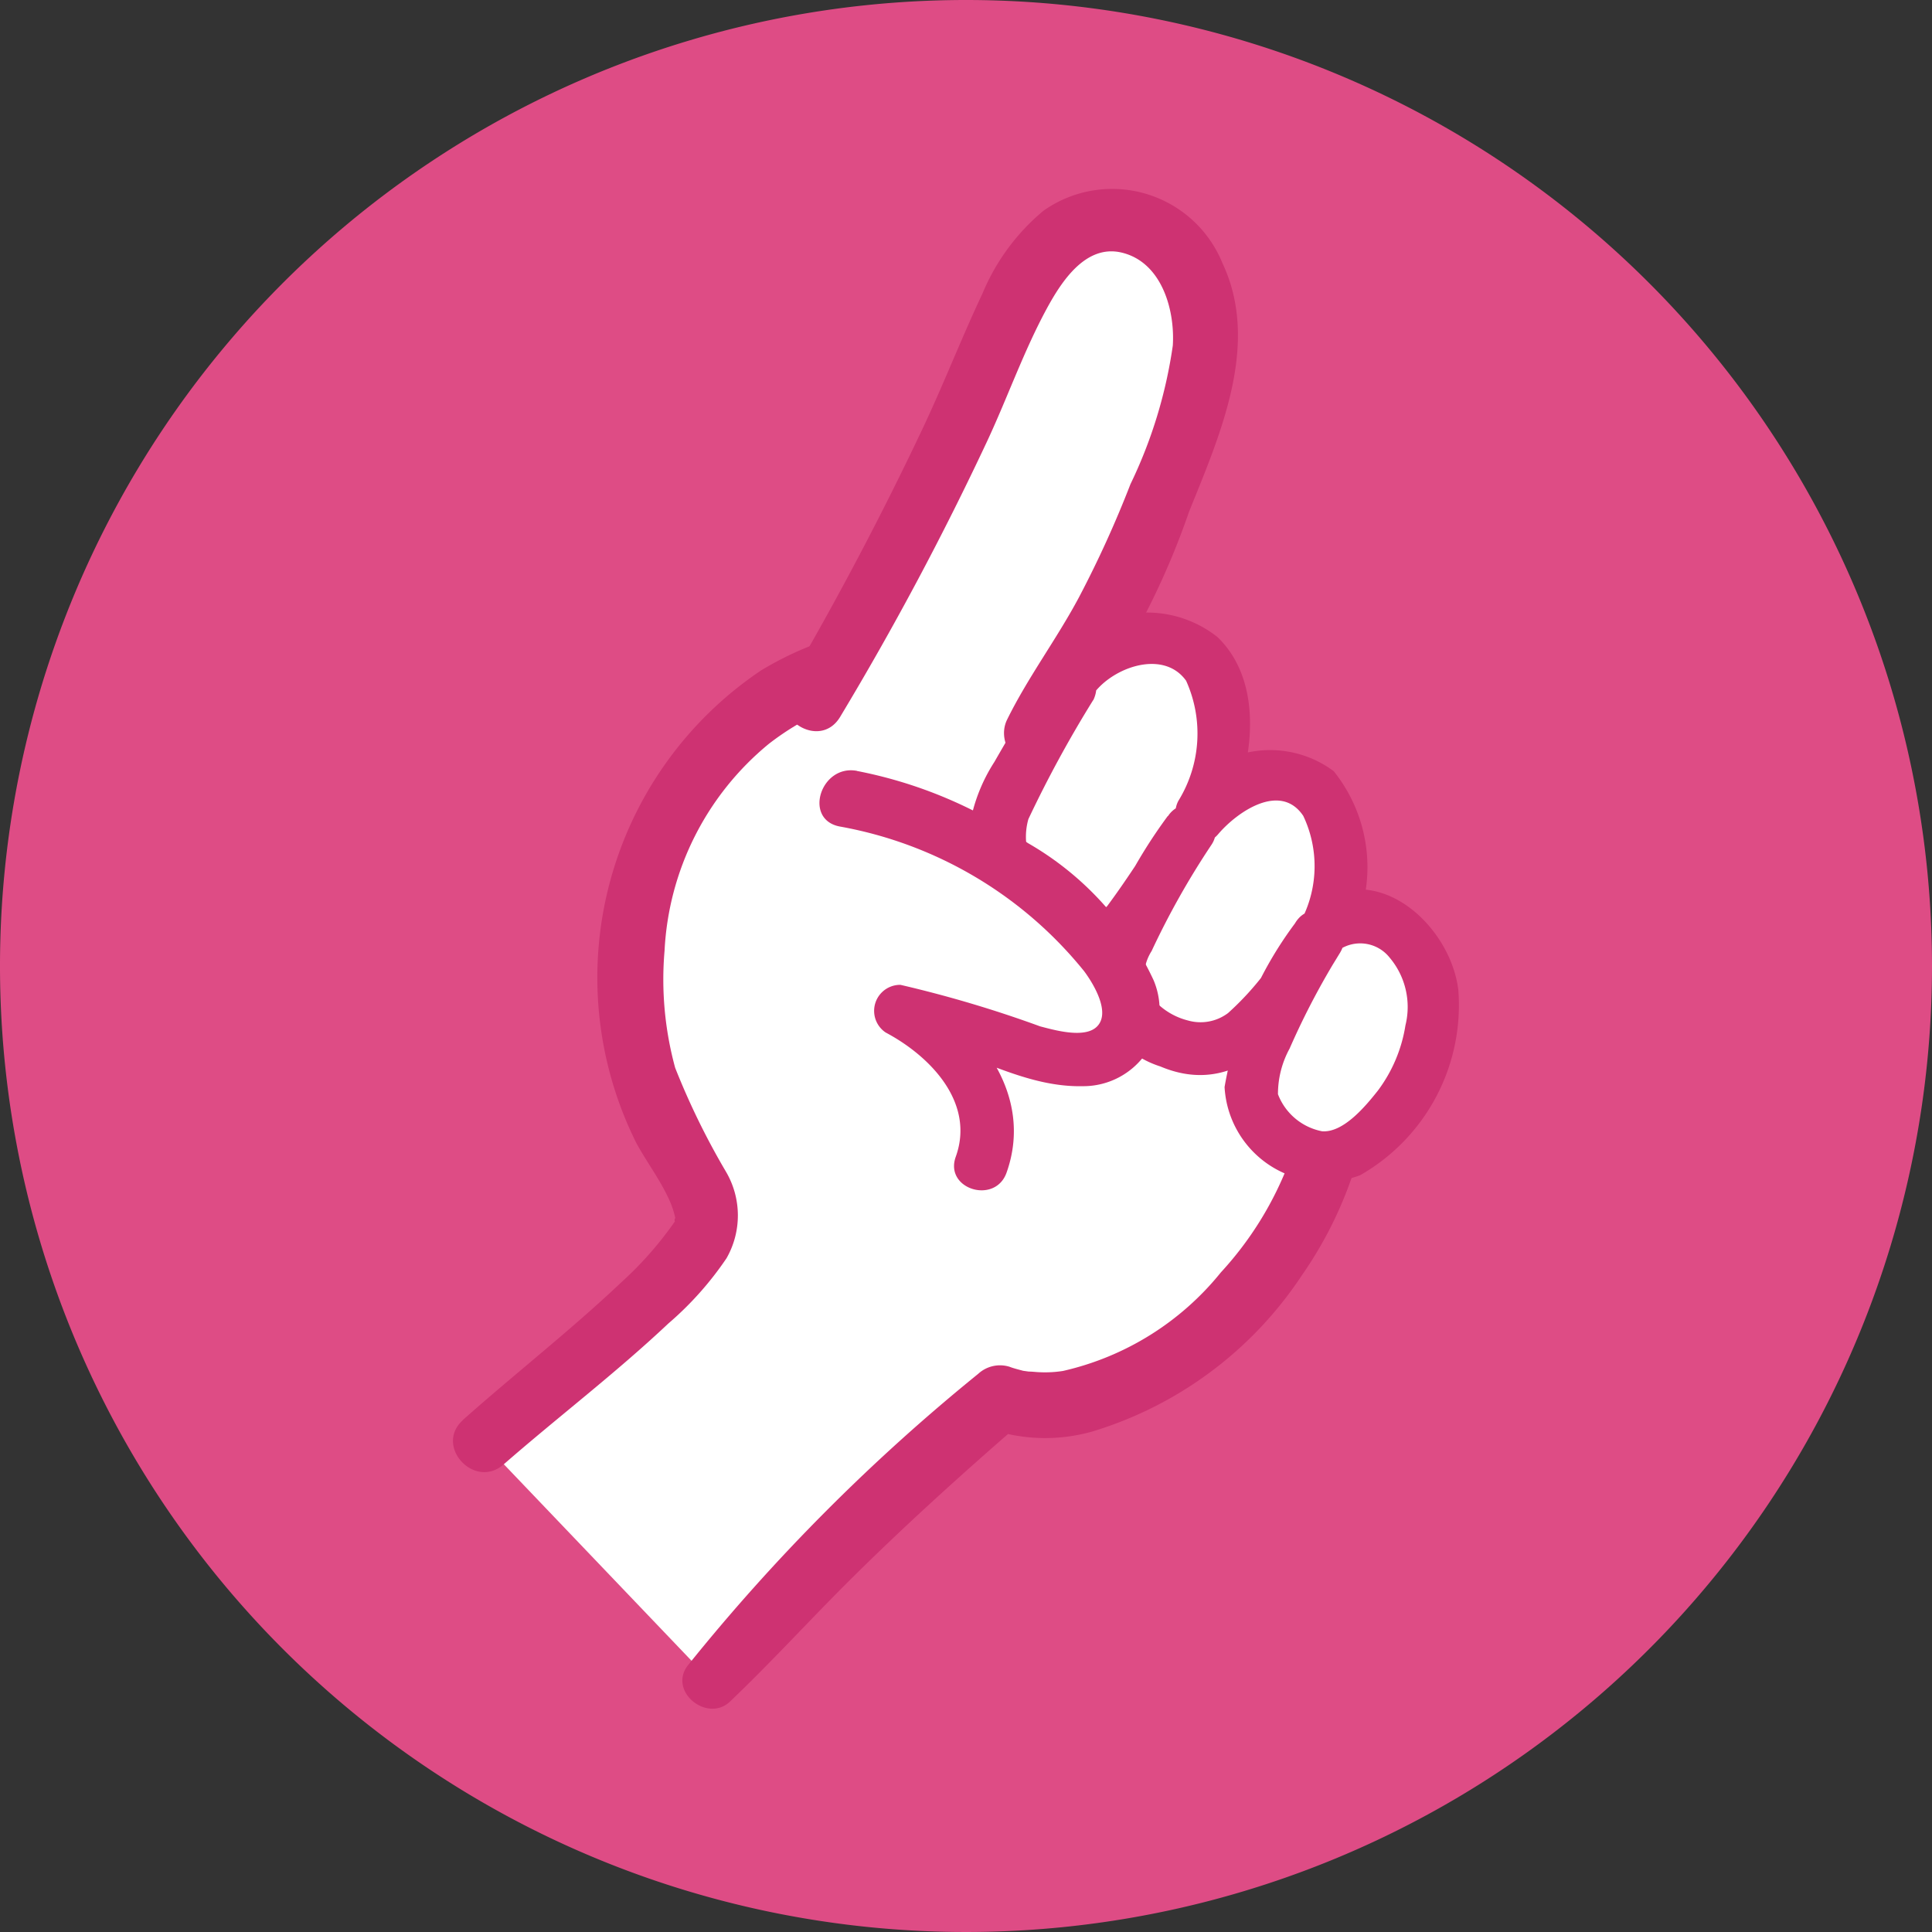
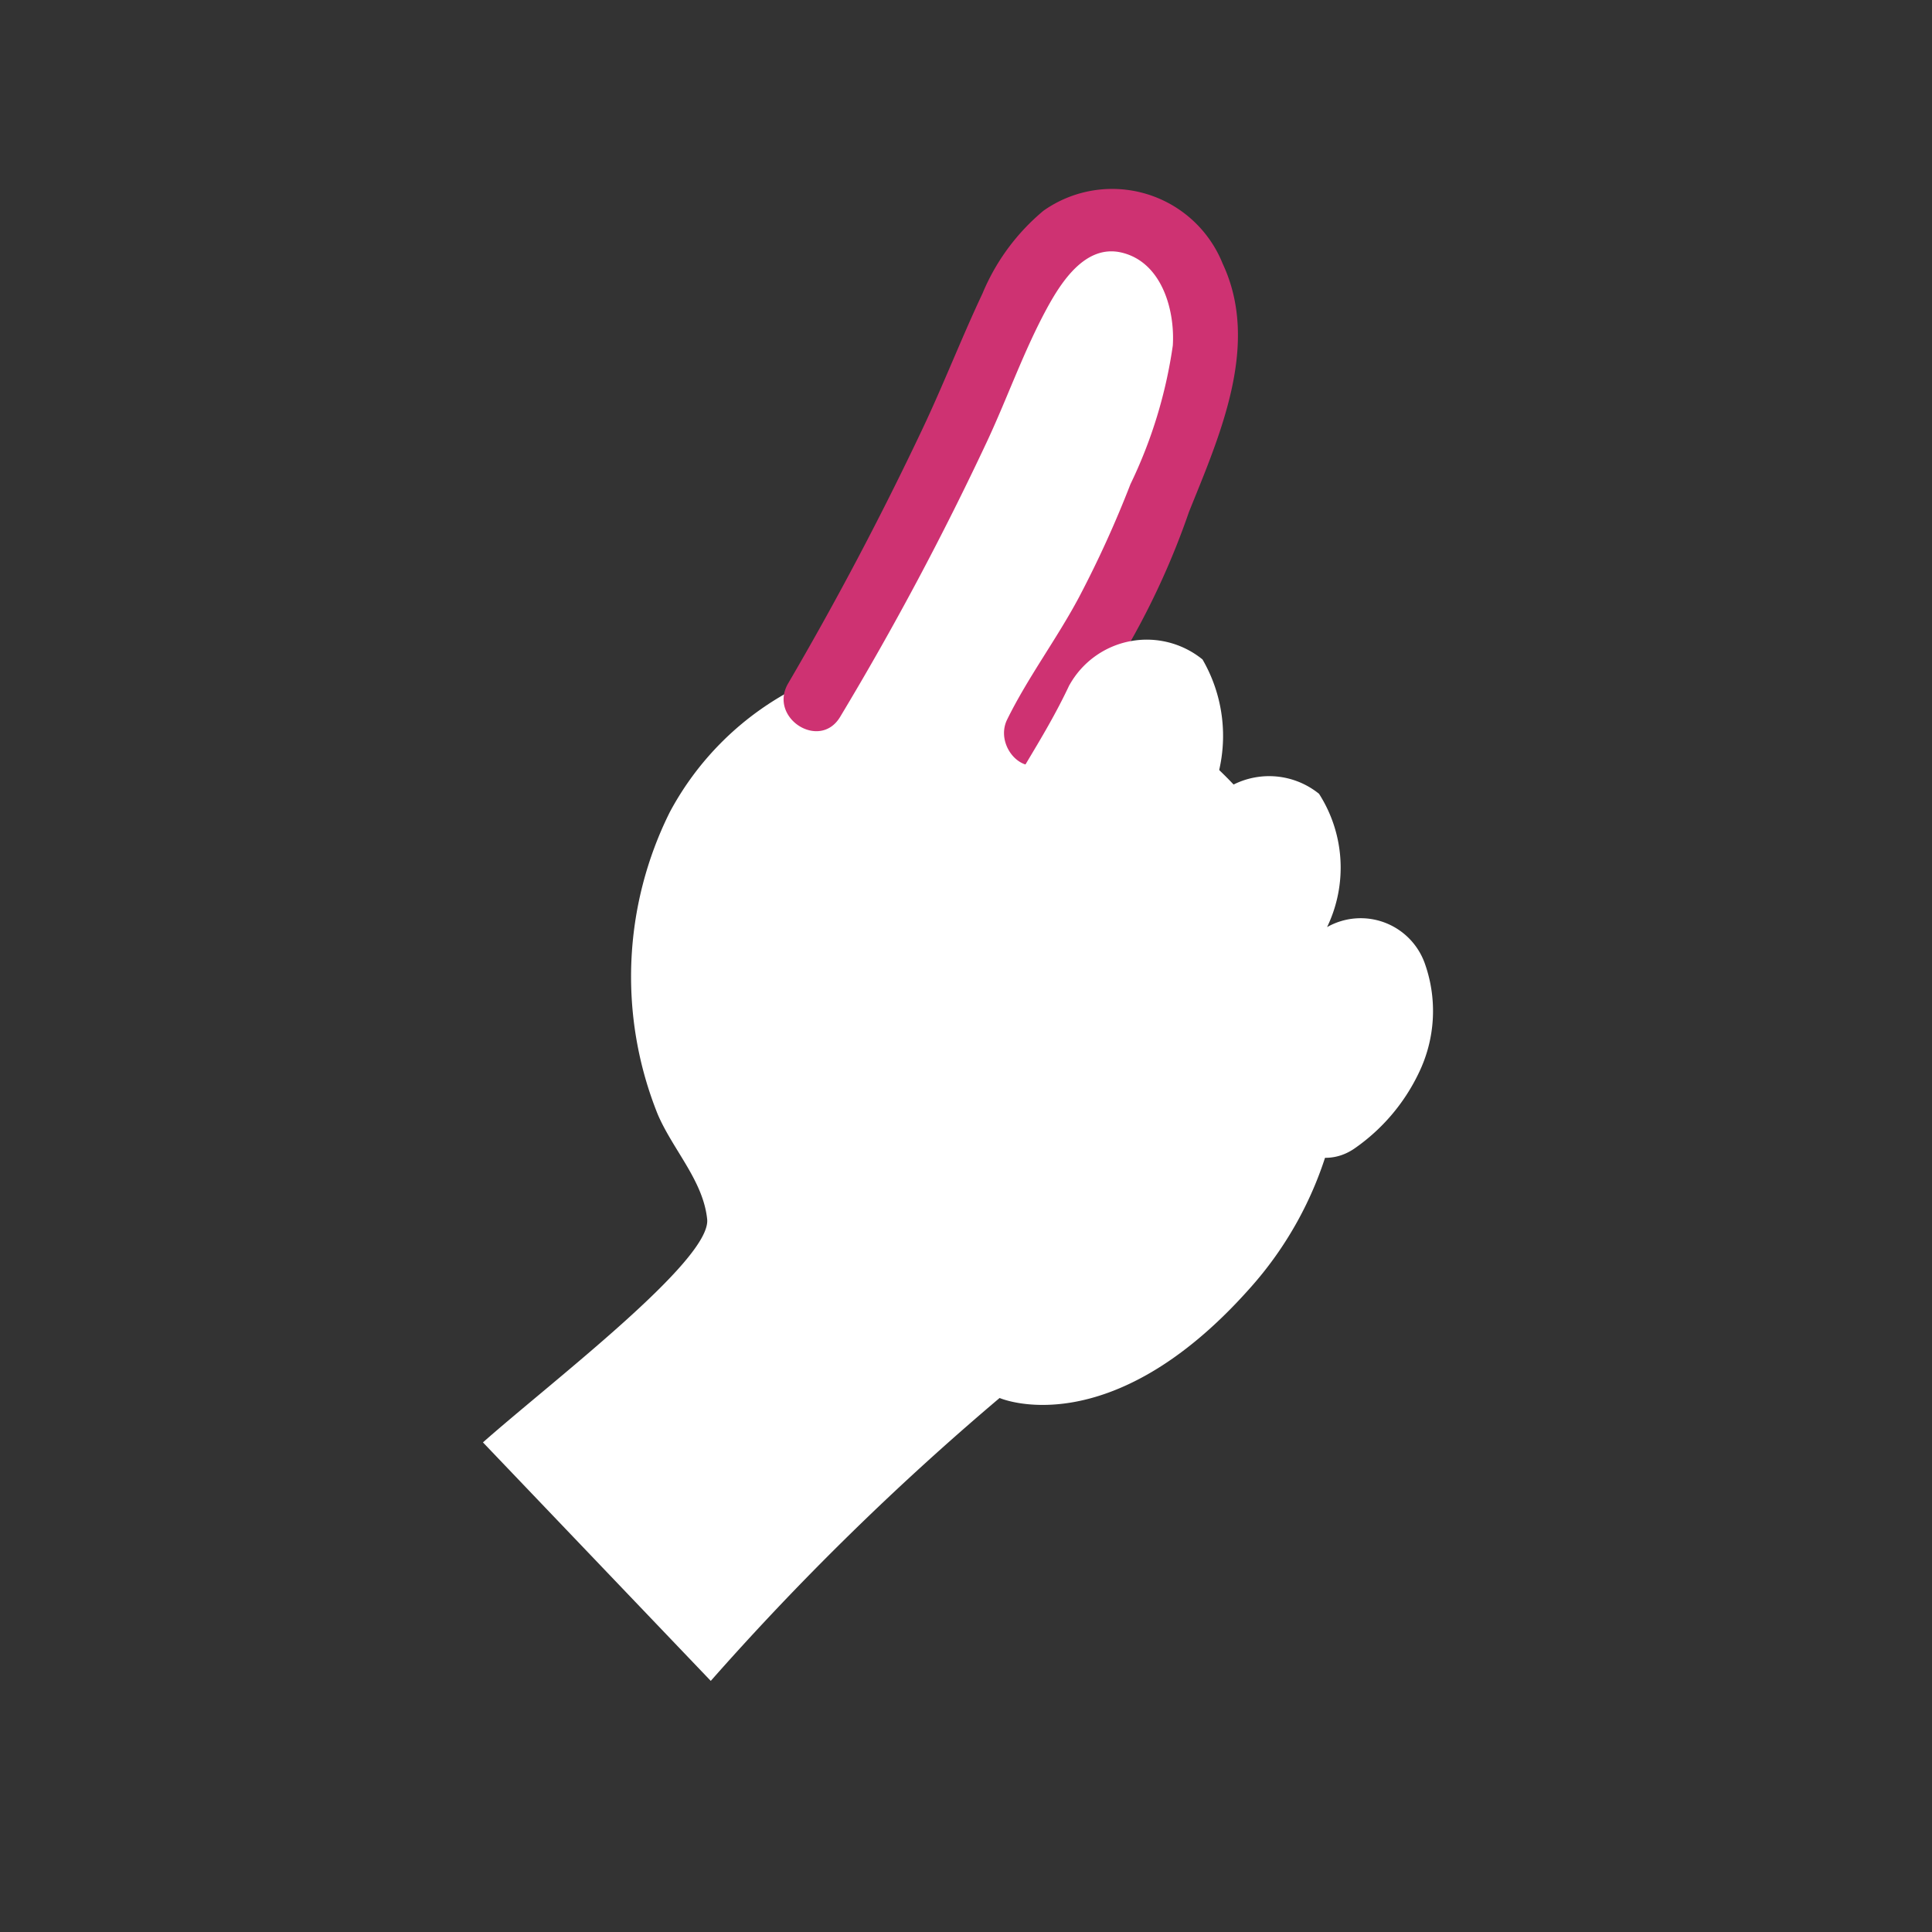
<svg xmlns="http://www.w3.org/2000/svg" width="36.508" height="36.508" viewBox="0 0 36.508 36.508">
  <rect x="0" y="0" width="36.508" height="36.508" fill="#333333" stroke="none" />
  <defs>
    <clipPath id="clip-path">
      <rect id="長方形_23874" data-name="長方形 23874" width="36.508" height="36.508" transform="translate(0 0)" fill="none" />
    </clipPath>
  </defs>
  <g id="icon-point" transform="translate(0 0)">
    <g id="グループ_3176" data-name="グループ 3176" clip-path="url(#clip-path)">
-       <path id="パス_3199" data-name="パス 3199" d="M36.508,18.254A18.254,18.254,0,1,1,18.254,0,18.255,18.255,0,0,1,36.508,18.254" fill="#de4c85" />
      <path id="パス_3200" data-name="パス 3200" d="M9.126,27.256c1.3-1.15,4.316-3.441,4.237-4.217-.075-.728-.646-1.309-.934-1.982a6.968,6.968,0,0,1,.228-5.711,5.612,5.612,0,0,1,4.091-2.9,7.282,7.282,0,0,1,4.974,1.09,7.81,7.81,0,0,1,3.548,5,6.892,6.892,0,0,1-1.67,5.828c-2.641,2.96-4.711,2.053-4.711,2.053a52.379,52.379,0,0,0-5.458,5.346" fill="#fff" />
-       <path id="パス_3201" data-name="パス 3201" d="M8.743,26.836c.99-.88,2.037-1.695,3-2.607a6.794,6.794,0,0,0,1.015-1.155c-.021.031-.007-.123.012-.012a1.705,1.705,0,0,0-.145-.434c-.168-.359-.41-.679-.6-1.028a6.994,6.994,0,0,1,2.359-8.933c3.111-1.879,7.149-.649,9.49,1.891A7.562,7.562,0,0,1,24.6,24.1a7.265,7.265,0,0,1-3.954,2.949,3.267,3.267,0,0,1-1.938-.045l.6-.132c-1.155,1-2.285,2.022-3.363,3.1-.721.724-1.411,1.477-2.151,2.182-.426.406-1.17-.189-.8-.679a36.587,36.587,0,0,1,5.489-5.513.608.608,0,0,1,.6-.133c.074.032.3.084.251.076-.1-.018.083.011.11.013.067,0,.133.01.2.012a2.188,2.188,0,0,0,.443-.024,5.36,5.36,0,0,0,2.983-1.862,6.453,6.453,0,0,0,1.708-4.518,6.643,6.643,0,0,0-1.73-4.1c-2.06-2.34-5.877-3.415-8.517-1.372a5.405,5.405,0,0,0-1.973,3.908,6.339,6.339,0,0,0,.2,2.215,14.016,14.016,0,0,0,.959,1.962,1.632,1.632,0,0,1,.012,1.637,6.194,6.194,0,0,1-1.1,1.234c-.995.938-2.085,1.766-3.114,2.664-.55.48-1.315-.352-.766-.84" fill="#ce3272" />
      <path id="パス_3202" data-name="パス 3202" d="M15.384,13.232a56.549,56.549,0,0,0,3.534-6.987c.389-.933.961-2.008,1.968-2.1a1.894,1.894,0,0,1,1.835,1.588,4.76,4.76,0,0,1-.388,2.591A21.488,21.488,0,0,1,19.489,13.9" fill="#fff" />
      <path id="パス_3203" data-name="パス 3203" d="M14.892,12.916q1.374-2.349,2.539-4.81c.4-.845.737-1.717,1.135-2.561a4.064,4.064,0,0,1,1.152-1.563,2.25,2.25,0,0,1,3.386,1c.717,1.528-.057,3.251-.636,4.69A14.677,14.677,0,0,1,19.855,14.3c-.458.484-1.075-.187-.825-.7.393-.8.936-1.521,1.357-2.31a20.54,20.54,0,0,0,.975-2.142,8.908,8.908,0,0,0,.8-2.62c.042-.674-.21-1.578-.971-1.756-.681-.158-1.137.556-1.412,1.062-.433.8-.738,1.672-1.121,2.494a57.306,57.306,0,0,1-2.782,5.218c-.387.646-1.362.017-.983-.632" fill="#ce3272" />
      <path id="パス_3204" data-name="パス 3204" d="M20.209,12.942c-.516,1.1-1.151,1.9-1.312,2.469a1.847,1.847,0,0,0,1.435,2.2c.986.342.882-.034,2.152-1.919-.554.9-1.457,2.318-1.377,2.919a1.719,1.719,0,0,0,1.571,1.2c.6-.039,1.044-.11,2.223-2.086-.4.694-1.6,2.625-1.163,3.292s1.211,1.135,1.862.682a3.649,3.649,0,0,0,1.21-1.424,2.68,2.68,0,0,0,.122-2.046,1.286,1.286,0,0,0-1.855-.71A2.586,2.586,0,0,0,24.925,15a1.5,1.5,0,0,0-2.236.406,2.876,2.876,0,0,0,.034-2.945,1.672,1.672,0,0,0-2.514.484" fill="#fff" />
-       <path id="パス_3205" data-name="パス 3205" d="M20.657,13.23a22.3,22.3,0,0,0-1.224,2.248,1.22,1.22,0,0,0,.625,1.424,2.686,2.686,0,0,0,.706.285c.1.018.1,0,.1,0-.1.046.032-.029.062-.07.407-.548.765-1.126,1.144-1.694a.492.492,0,0,1,.828.532,15.154,15.154,0,0,0-1.137,2.017.894.894,0,0,0-.111.712,1.288,1.288,0,0,0,.8.6.865.865,0,0,0,.755-.14,5.414,5.414,0,0,0,1.268-1.7c.336-.562,1.183-.015.855.549a14.3,14.3,0,0,0-.959,1.821,1.792,1.792,0,0,0-.22.863,1.121,1.121,0,0,0,.833.7c.406.032.828-.482,1.054-.767a2.774,2.774,0,0,0,.522-1.235,1.446,1.446,0,0,0-.3-1.281.709.709,0,0,0-.956-.143c-.344.238-.86-.206-.7-.584a2.213,2.213,0,0,0,.025-1.95c-.433-.645-1.253-.072-1.608.346-.383.452-1-.172-.75-.633a2.422,2.422,0,0,0,.144-2.267c-.452-.629-1.487-.217-1.805.332s-1.065.022-.806-.518a2.143,2.143,0,0,1,3.206-.637c.947.915.65,2.592.094,3.625l-.75-.633a2.012,2.012,0,0,1,2.851-.459,2.9,2.9,0,0,1,.342,3.088l-.7-.585c1.208-.838,2.566.424,2.712,1.631a3.7,3.7,0,0,1-1.854,3.5,1.894,1.894,0,0,1-2.563-1.666,7.233,7.233,0,0,1,1.331-3.093l.855.549c-.72,1.187-1.767,2.845-3.4,2.155a1.847,1.847,0,0,1-1.273-1.991,9.673,9.673,0,0,1,1.414-2.741l.828.532c-.3.451-.585.911-.861,1.379a2.3,2.3,0,0,1-.548.691c-.6.455-1.44.11-2-.232a2.316,2.316,0,0,1-1.158-2.222,3.208,3.208,0,0,1,.463-1.171c.331-.579.681-1.143.97-1.746s1.19-.036.9.576" fill="#ce3272" />
      <path id="パス_3206" data-name="パス 3206" d="M16.028,15.094a8.468,8.468,0,0,1,4.718,2.719c.406.445.807,1.194.5,1.771A1,1,0,0,1,20.185,20c-1.093-.093-2.121-.789-3.19-.9.831.427,2.078,1.565,1.541,2.911" fill="#fff" />
-       <path id="パス_3207" data-name="パス 3207" d="M16.192,14.568a8.507,8.507,0,0,1,3.233,1.364A5.8,5.8,0,0,1,21.8,18.525a1.442,1.442,0,0,1-1.332,2c-1.238.029-2.288-.772-3.486-.936l.281-.9c1.247.668,2.279,2.006,1.757,3.471-.217.607-1.179.31-.96-.3.369-1.022-.477-1.9-1.325-2.35a.492.492,0,0,1,.28-.9,22.542,22.542,0,0,1,2.641.785c.256.066.844.239,1.076,0,.262-.268-.079-.819-.245-1.042a7.671,7.671,0,0,0-4.619-2.735c-.694-.132-.361-1.182.328-1.051" fill="#ce3272" />
    </g>
  </g>
</svg>